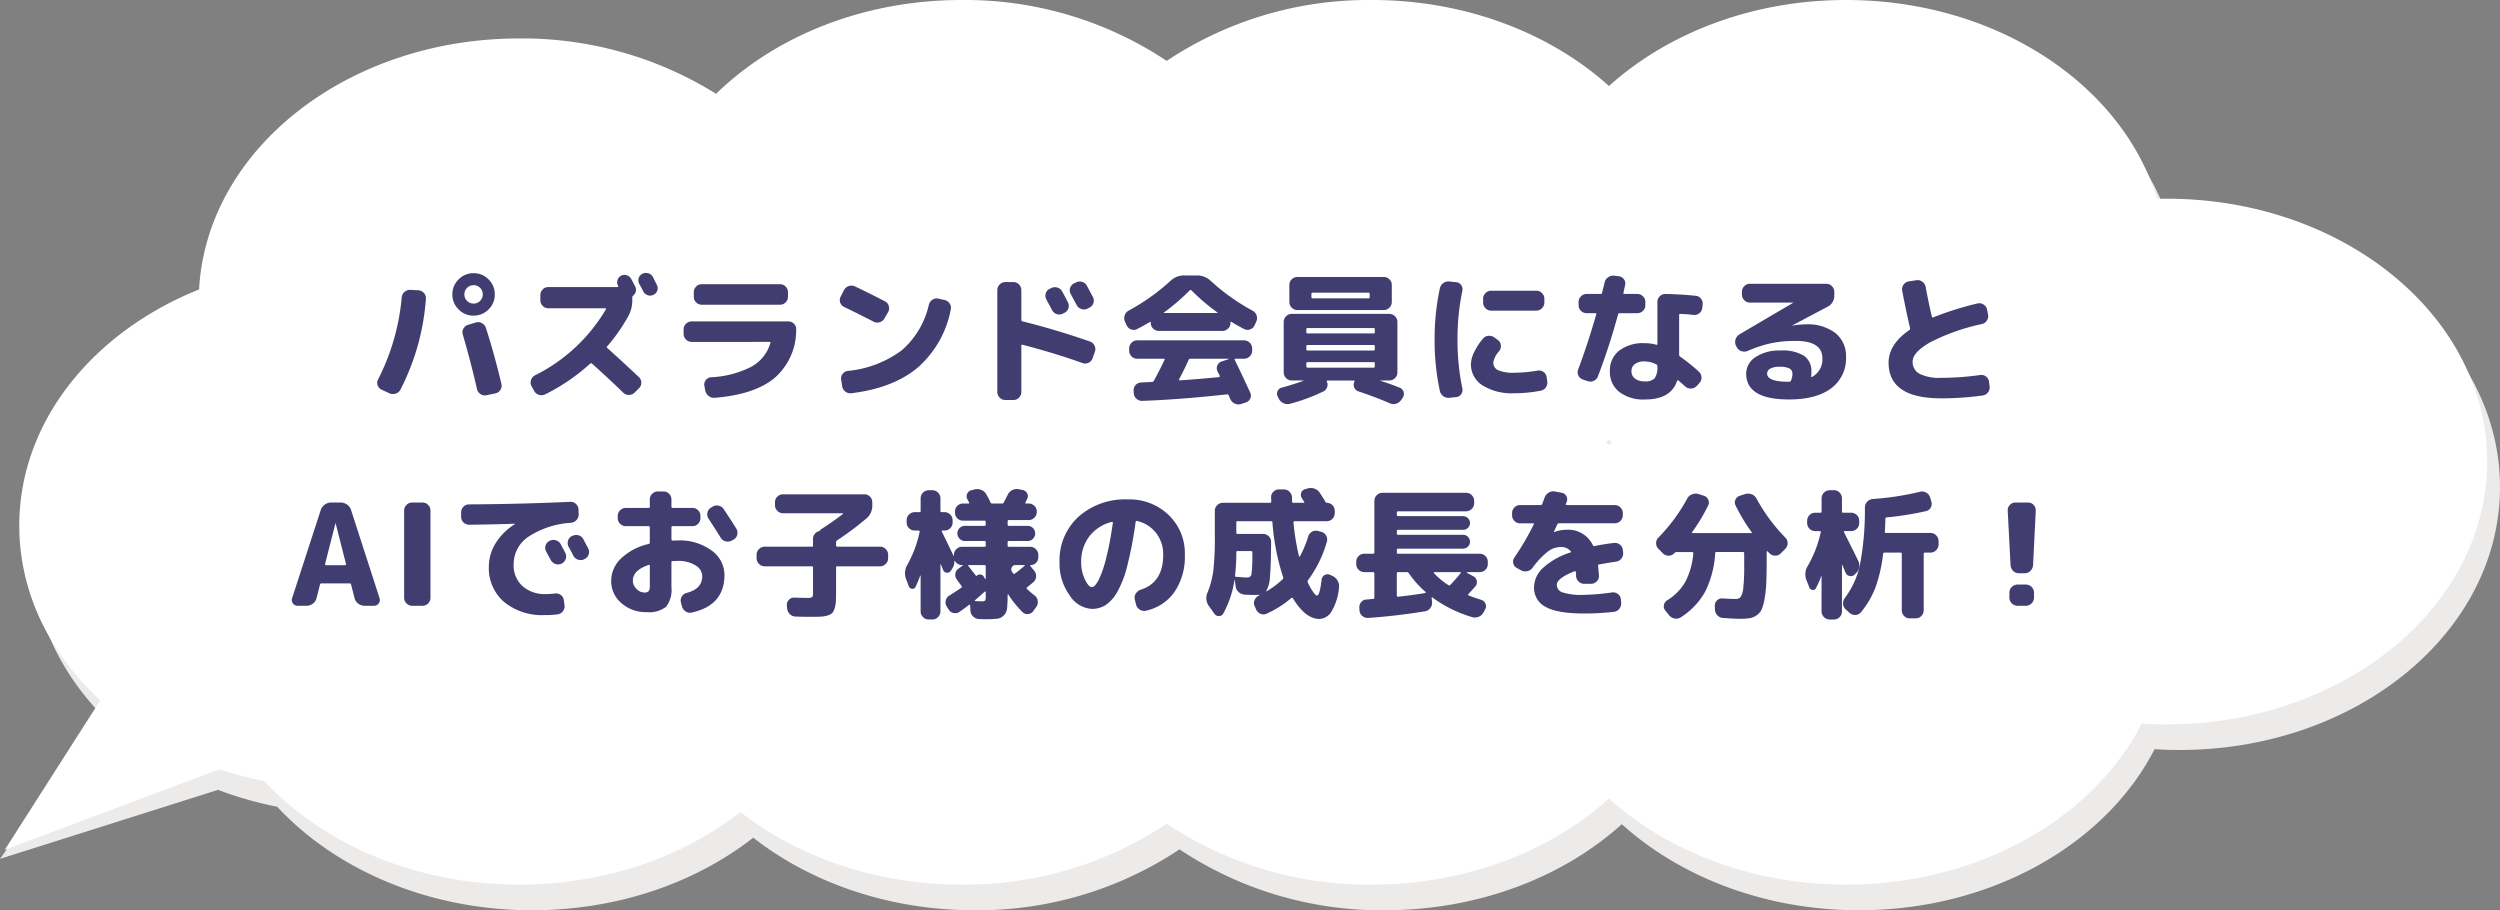
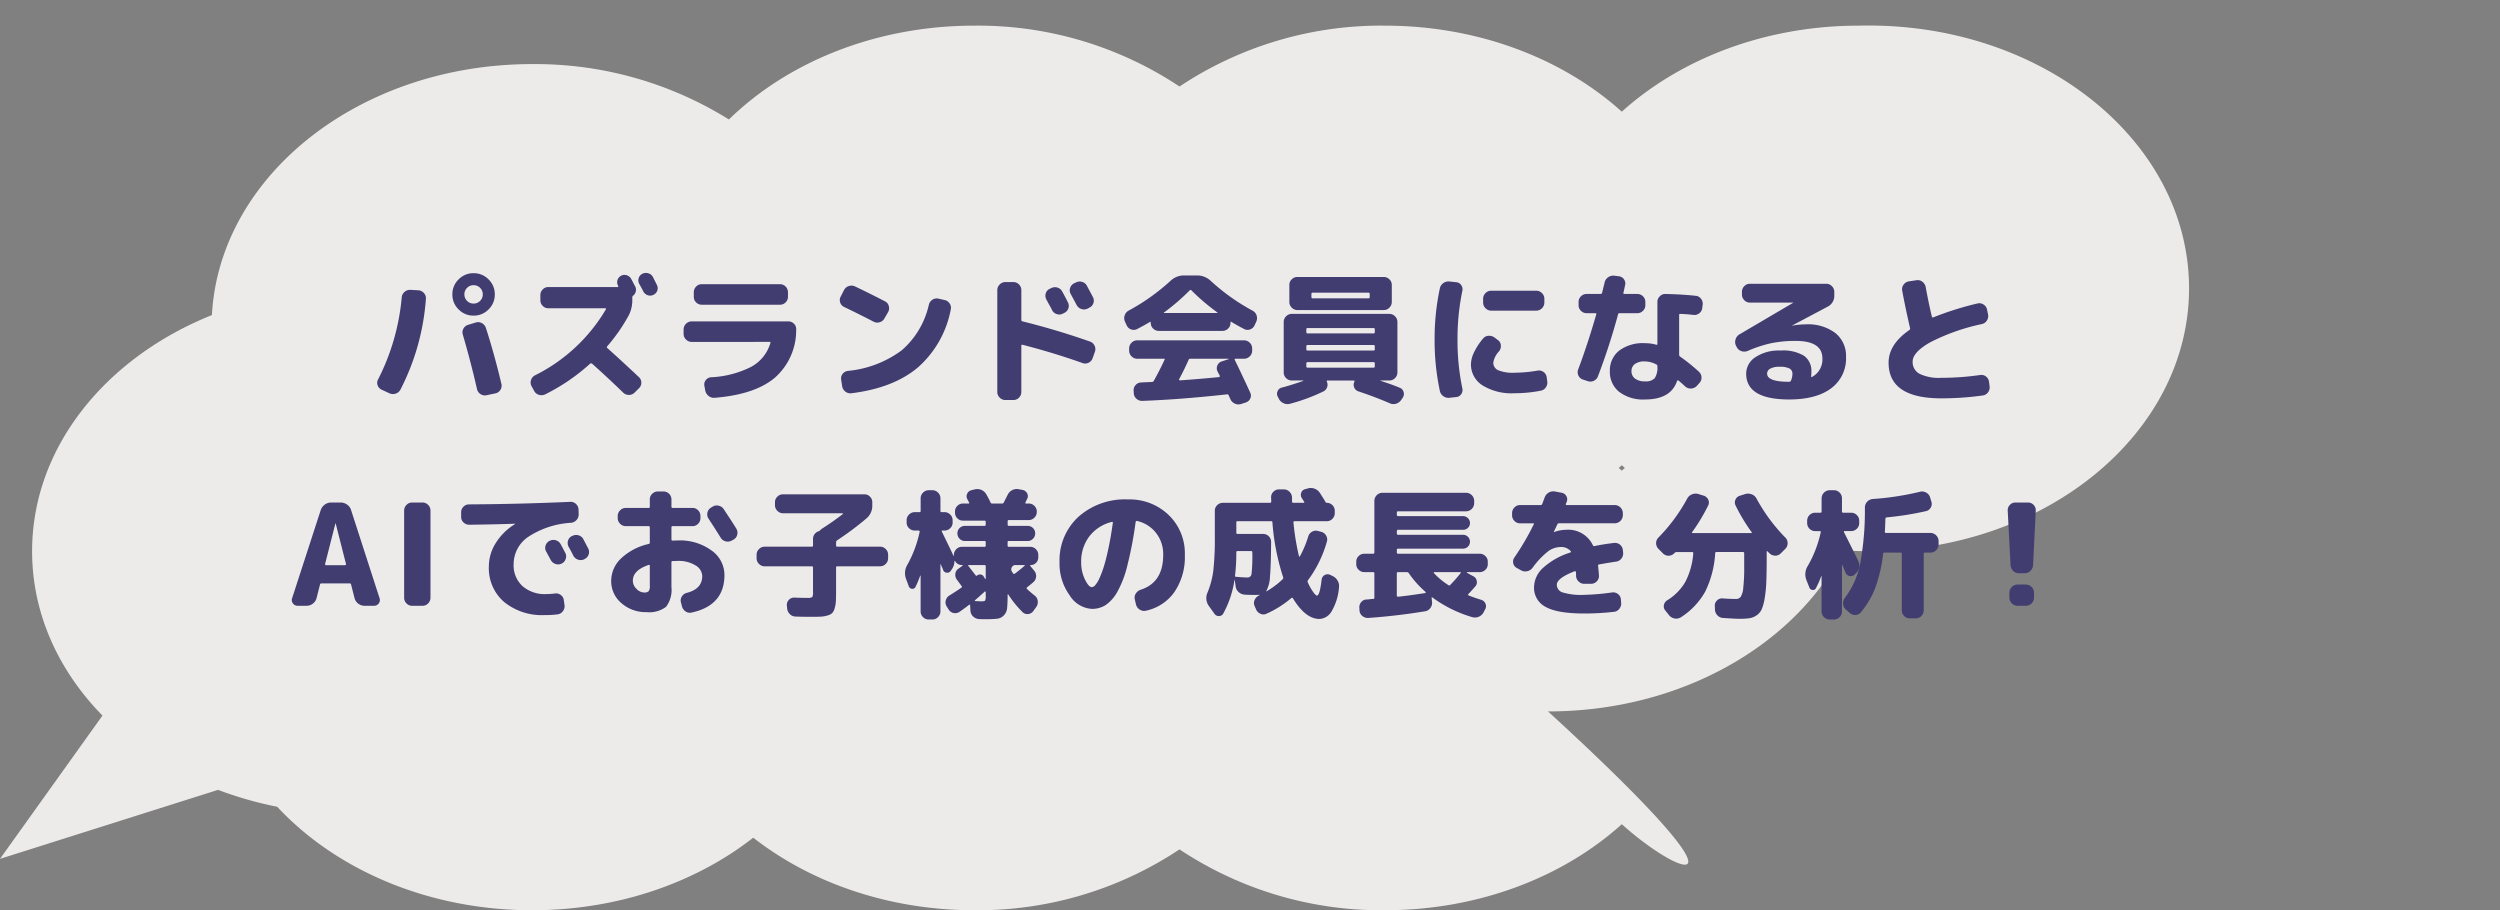
<svg xmlns="http://www.w3.org/2000/svg" width="406.556" height="148.026" viewBox="0 0 406.556 148.026">
  <rect x="0" y="0" width="406.556" height="148.026" fill="#808080" stroke="none" />
  <g id="グループ_1697" data-name="グループ 1697" transform="translate(-628.53 -2261.621)">
    <g id="グループ_1120" data-name="グループ 1120" transform="translate(628.53 2261.621)">
-       <path id="合体_21" data-name="合体 21" d="M263.742,129.863c-9.535,8.6-23.284,13.993-38.571,13.993a59.186,59.186,0,0,1-33.356-9.9,59.191,59.191,0,0,1-33.357,9.9c-13.945,0-26.61-4.491-35.964-11.8-9.353,7.313-22.02,11.8-35.965,11.8-16.9,0-31.929-6.6-41.453-16.831a59.723,59.723,0,0,1-9.616-2.747L0,135.5l16.662-23.3C9.5,104.882,5.221,95.592,5.221,85.48c0-16.873,11.926-31.464,29.242-38.413C35.692,24.356,58.534,6.253,86.529,6.253a59.547,59.547,0,0,1,32.009,9.006C128.1,5.929,142.433,0,158.459,0a59.184,59.184,0,0,1,33.357,9.9A59.178,59.178,0,0,1,225.171,0c15.287,0,29.036,5.4,38.571,13.992C273.276,5.4,287.026,0,302.311,0c24.411,0,44.9,13.758,50.566,32.333q.776-.019,1.556-.018c28.783,0,52.122,19.135,52.122,42.74s-23.339,42.74-52.122,42.74q-2.045,0-4.052-.127c-7.887,15.386-26.439,26.189-48.07,26.189C287.026,143.856,273.276,138.46,263.742,129.863Zm-.5-57.936c.168.147.331.292.5.441.164-.149.328-.294.494-.441-.166-.146-.33-.292-.494-.44C263.577,71.635,263.414,71.782,263.246,71.928Z" transform="translate(0 4.17)" fill="#edeaea" />
-       <path id="合体_23" data-name="合体 23" d="M260.887,129.863c-9.535,8.6-23.284,13.993-38.571,13.993a59.186,59.186,0,0,1-33.356-9.9,59.191,59.191,0,0,1-33.357,9.9c-13.945,0-26.61-4.491-35.964-11.8-9.353,7.313-22.02,11.8-35.965,11.8-16.9,0-31.929-6.6-41.453-16.831a60.162,60.162,0,0,1-7.284-1.918L0,138.216l15.541-24.334c-8.2-7.55-13.175-17.5-13.175-28.4,0-16.873,11.926-31.464,29.242-38.413C32.837,24.356,55.678,6.253,83.674,6.253a59.547,59.547,0,0,1,32.009,9.006C125.244,5.929,139.578,0,155.6,0A59.184,59.184,0,0,1,188.96,9.9,59.178,59.178,0,0,1,222.316,0c15.287,0,29.036,5.4,38.571,13.992C270.421,5.4,284.171,0,299.456,0c24.411,0,44.9,13.758,50.566,32.333q.776-.019,1.556-.018c28.783,0,52.122,19.135,52.122,42.74s-23.339,42.74-52.122,42.74q-2.045,0-4.052-.127c-7.887,15.386-26.439,26.189-48.07,26.189C284.171,143.856,270.421,138.46,260.887,129.863Zm-.5-57.936c.168.147.331.292.5.441.164-.149.328-.294.494-.441-.166-.146-.33-.292-.494-.44C260.722,71.635,260.559,71.782,260.391,71.928Z" transform="translate(0.77 0)" fill="#fff" />
+       <path id="合体_21" data-name="合体 21" d="M263.742,129.863c-9.535,8.6-23.284,13.993-38.571,13.993a59.186,59.186,0,0,1-33.356-9.9,59.191,59.191,0,0,1-33.357,9.9c-13.945,0-26.61-4.491-35.964-11.8-9.353,7.313-22.02,11.8-35.965,11.8-16.9,0-31.929-6.6-41.453-16.831a59.723,59.723,0,0,1-9.616-2.747L0,135.5l16.662-23.3C9.5,104.882,5.221,95.592,5.221,85.48c0-16.873,11.926-31.464,29.242-38.413C35.692,24.356,58.534,6.253,86.529,6.253a59.547,59.547,0,0,1,32.009,9.006C128.1,5.929,142.433,0,158.459,0a59.184,59.184,0,0,1,33.357,9.9A59.178,59.178,0,0,1,225.171,0c15.287,0,29.036,5.4,38.571,13.992C273.276,5.4,287.026,0,302.311,0q.776-.019,1.556-.018c28.783,0,52.122,19.135,52.122,42.74s-23.339,42.74-52.122,42.74q-2.045,0-4.052-.127c-7.887,15.386-26.439,26.189-48.07,26.189C287.026,143.856,273.276,138.46,263.742,129.863Zm-.5-57.936c.168.147.331.292.5.441.164-.149.328-.294.494-.441-.166-.146-.33-.292-.494-.44C263.577,71.635,263.414,71.782,263.246,71.928Z" transform="translate(0 4.17)" fill="#edeaea" />
    </g>
    <path id="パス_2062" data-name="パス 2062" d="M-116.265-11.063a1.242,1.242,0,0,1,.989.092,1.35,1.35,0,0,1,.667.782q1.357,4.186,2.53,9.131a1.208,1.208,0,0,1-.173.954,1.247,1.247,0,0,1-.816.563l-1.426.3a1.258,1.258,0,0,1-.989-.184,1.277,1.277,0,0,1-.575-.828q-1.012-4.439-2.3-8.832a1.212,1.212,0,0,1,.092-.977,1.271,1.271,0,0,1,.782-.632ZM-131.56-.138a1.222,1.222,0,0,1-.656-.725,1.128,1.128,0,0,1,.081-.955,36.41,36.41,0,0,0,3.841-13.34,1.277,1.277,0,0,1,.46-.885,1.312,1.312,0,0,1,.943-.333l1.311.069a1.312,1.312,0,0,1,.885.437,1.236,1.236,0,0,1,.334.92A38.189,38.189,0,0,1-128.5-.161a1.306,1.306,0,0,1-.782.656,1.383,1.383,0,0,1-1.035-.058Zm16.008-16.56a1.441,1.441,0,0,0-1.058-.437,1.441,1.441,0,0,0-1.058.437,1.441,1.441,0,0,0-.437,1.058,1.441,1.441,0,0,0,.437,1.058,1.441,1.441,0,0,0,1.058.437,1.441,1.441,0,0,0,1.058-.437,1.441,1.441,0,0,0,.437-1.058A1.441,1.441,0,0,0-115.552-16.7Zm1.38,3.5a3.323,3.323,0,0,1-2.438,1.012,3.323,3.323,0,0,1-2.438-1.012,3.323,3.323,0,0,1-1.012-2.438,3.323,3.323,0,0,1,1.012-2.438,3.323,3.323,0,0,1,2.438-1.012,3.323,3.323,0,0,1,2.438,1.012,3.323,3.323,0,0,1,1.012,2.438A3.323,3.323,0,0,1-114.172-13.2ZM-106.766.046l-.414-.759a1.206,1.206,0,0,1-.092-.978,1.278,1.278,0,0,1,.621-.77A27.713,27.713,0,0,0-95.082-13.225a.1.1,0,0,0-.011-.1.113.113,0,0,0-.1-.057h-9.269a1.222,1.222,0,0,1-.909-.391,1.278,1.278,0,0,1-.38-.92v-.828a1.278,1.278,0,0,1,.38-.92,1.222,1.222,0,0,1,.909-.391H-93.2a.113.113,0,0,0,.1-.057A.077.077,0,0,0-93.1-17v-.023l-.023-.046a1.139,1.139,0,0,1-.08-.908,1.16,1.16,0,0,1,.587-.7,1.165,1.165,0,0,1,.931-.069,1.279,1.279,0,0,1,.725.621q.115.207.322.61t.322.609a1.171,1.171,0,0,1,.081.805,1.189,1.189,0,0,1-.426.667.348.348,0,0,0-.138.276v.46a5.336,5.336,0,0,1-.575,2.461,28.485,28.485,0,0,1-3.5,5.037.173.173,0,0,0,0,.276q2.139,1.909,5.152,4.738a1.2,1.2,0,0,1,.391.908,1.2,1.2,0,0,1-.391.908l-.69.69a1.272,1.272,0,0,1-.932.391,1.312,1.312,0,0,1-.932-.368q-2.438-2.369-5.06-4.715a.254.254,0,0,0-.322,0A31.98,31.98,0,0,1-104.972.621,1.4,1.4,0,0,1-106,.69,1.262,1.262,0,0,1-106.766.046Zm19.32-18.515.334.667.311.621a1.14,1.14,0,0,1,.069.92,1.192,1.192,0,0,1-.621.69,1.165,1.165,0,0,1-.932.069,1.279,1.279,0,0,1-.724-.621q-.207-.414-.667-1.242a1.2,1.2,0,0,1-.081-.931,1.148,1.148,0,0,1,.61-.7,1.241,1.241,0,0,1,.966-.069A1.206,1.206,0,0,1-87.446-18.469Zm6.3,10.557a1.259,1.259,0,0,1-.92-.391,1.259,1.259,0,0,1-.391-.92v-.713a1.259,1.259,0,0,1,.391-.92,1.259,1.259,0,0,1,.92-.391h15.709a1.266,1.266,0,0,1,.932.379,1.191,1.191,0,0,1,.356.932A10.284,10.284,0,0,1-67.6-2.1q-3.243,2.749-9.8,3.278a1.361,1.361,0,0,1-.989-.3,1.5,1.5,0,0,1-.552-.9l-.138-.759a1.114,1.114,0,0,1,.23-.92,1.161,1.161,0,0,1,.851-.46,16.083,16.083,0,0,0,6.52-1.691,6.453,6.453,0,0,0,3.14-3.9q.046-.161-.138-.161Zm1.633-9.384h12.742a1.222,1.222,0,0,1,.909.391,1.278,1.278,0,0,1,.379.92v.736a1.24,1.24,0,0,1-.379.908,1.24,1.24,0,0,1-.909.38H-79.511a1.24,1.24,0,0,1-.909-.38,1.24,1.24,0,0,1-.379-.908v-.736a1.278,1.278,0,0,1,.379-.92A1.222,1.222,0,0,1-79.511-17.3Zm23.161,3.7a1.181,1.181,0,0,1-.644-.736A1.182,1.182,0,0,1-56.9-15.3l.529-1.035a1.305,1.305,0,0,1,.771-.656,1.356,1.356,0,0,1,1.023.058q2.369,1.127,4.853,2.415a1.146,1.146,0,0,1,.632.759,1.264,1.264,0,0,1-.1.989l-.6,1.035a1.278,1.278,0,0,1-.771.621,1.267,1.267,0,0,1-1-.092Q-53.958-12.443-56.35-13.593Zm16.33-1.127a1.289,1.289,0,0,1,.828.563,1.226,1.226,0,0,1,.184.977,16.653,16.653,0,0,1-5.325,9.407Q-48.3-.414-55.154.437a1.3,1.3,0,0,1-.989-.264,1.354,1.354,0,0,1-.529-.885l-.161-1.058A1.145,1.145,0,0,1-56.6-2.7a1.226,1.226,0,0,1,.851-.494A17.48,17.48,0,0,0-47-6.532a13.754,13.754,0,0,0,4.428-7.429,1.335,1.335,0,0,1,.586-.816,1.252,1.252,0,0,1,.978-.173Zm17.342-1.932a1.292,1.292,0,0,1,1.012-.092,1.263,1.263,0,0,1,.782.644q.437.759.92,1.748a1.209,1.209,0,0,1,.08.989,1.221,1.221,0,0,1-.656.736l-.23.115a1.233,1.233,0,0,1-1,.081,1.305,1.305,0,0,1-.771-.656q-.138-.3-.46-.874t-.46-.851a1.24,1.24,0,0,1-.1-.977,1.144,1.144,0,0,1,.633-.747Zm5.819-.368q.644,1.2.966,1.817a1.209,1.209,0,0,1,.08.989,1.221,1.221,0,0,1-.656.736l-.3.161a1.294,1.294,0,0,1-1,.057,1.305,1.305,0,0,1-.771-.656l-.966-1.794a1.182,1.182,0,0,1-.092-.966,1.262,1.262,0,0,1,.644-.759l.3-.138a1.292,1.292,0,0,1,1.012-.092A1.263,1.263,0,0,1-16.859-17.02ZM-30.13,1.541a1.259,1.259,0,0,1-.92-.391,1.259,1.259,0,0,1-.391-.92V-16.33a1.259,1.259,0,0,1,.391-.92,1.259,1.259,0,0,1,.92-.391h1.311a1.222,1.222,0,0,1,.908.391,1.278,1.278,0,0,1,.379.92v4.83a.237.237,0,0,0,.207.253q5.4,1.334,10.925,3.266a1.256,1.256,0,0,1,.759.655A1.255,1.255,0,0,1-15.571-6.3l-.368,1.035a1.276,1.276,0,0,1-.644.736,1.241,1.241,0,0,1-.966.069q-4.715-1.679-9.8-2.99-.184-.046-.184.161V.23a1.278,1.278,0,0,1-.379.92,1.222,1.222,0,0,1-.908.391Zm37.4-6.716a.113.113,0,0,0-.1.057.1.1,0,0,0-.012.1Q8.119-3.082,9.683.322a1.1,1.1,0,0,1,.023.954,1.184,1.184,0,0,1-.713.655l-.782.253A1.4,1.4,0,0,1,7.2,2.128,1.388,1.388,0,0,1,6.463,1.4L6.187.782a.242.242,0,0,0-.3-.161q-7.5.828-13.731,1.058a1.321,1.321,0,0,1-.966-.345,1.254,1.254,0,0,1-.437-.92L-9.269.046a1.2,1.2,0,0,1,.311-.932,1.21,1.21,0,0,1,.885-.425q.3-.023.885-.046T-6.3-1.4A.318.318,0,0,0-6-1.564q1.012-1.817,1.748-3.427.092-.184-.092-.184H-8.694a1.259,1.259,0,0,1-.92-.391A1.259,1.259,0,0,1-10-6.486v-.368a1.259,1.259,0,0,1,.391-.92,1.259,1.259,0,0,1,.92-.391H8.694a1.259,1.259,0,0,1,.92.391,1.259,1.259,0,0,1,.391.92v.368a1.259,1.259,0,0,1-.391.92,1.259,1.259,0,0,1-.92.391Zm-1.1.069a.066.066,0,0,0,.023-.046q0-.023-.046-.023H-.069a.281.281,0,0,0-.253.161q-.644,1.472-1.564,3.2a.094.094,0,0,0,.023.1.142.142,0,0,0,.115.058Q1.012-1.84,4.6-2.185a.135.135,0,0,0,.115-.069.152.152,0,0,0,.023-.138,2.016,2.016,0,0,0-.184-.368,2.016,2.016,0,0,1-.184-.368,1.1,1.1,0,0,1-.023-.954,1.1,1.1,0,0,1,.713-.655ZM-10.4-10.6l-.276-.6a1.346,1.346,0,0,1-.046-1.035,1.35,1.35,0,0,1,.667-.782,33.827,33.827,0,0,0,6.785-4.83,3.173,3.173,0,0,1,2.231-.874h2.07a3.208,3.208,0,0,1,2.254.9,33.827,33.827,0,0,0,6.785,4.83,1.305,1.305,0,0,1,.655.771,1.356,1.356,0,0,1-.058,1.023l-.276.6a1.222,1.222,0,0,1-.725.655,1.183,1.183,0,0,1-.954-.057q-1.2-.621-2.093-1.173-.138-.092-.138.115v.069a1.222,1.222,0,0,1-.391.908,1.278,1.278,0,0,1-.92.38H-5.175a1.278,1.278,0,0,1-.92-.38,1.222,1.222,0,0,1-.391-.908v-.069a.113.113,0,0,0-.057-.1.077.077,0,0,0-.1.011q-.782.483-2.07,1.15a1.183,1.183,0,0,1-.955.057A1.222,1.222,0,0,1-10.4-10.6ZM-4.324-12.7q-.092.092.046.092H4.278q.161,0,.069-.092A34.488,34.488,0,0,1,.138-16.284a.183.183,0,0,0-.276-.023A34.716,34.716,0,0,1-4.324-12.7ZM14.329,1.311,14.168.989a.975.975,0,0,1-.023-.9.968.968,0,0,1,.69-.575q1.426-.368,3.473-1.081.023-.046,0-.069H16.445a1.259,1.259,0,0,1-.92-.391,1.259,1.259,0,0,1-.391-.92v-8.211a1.259,1.259,0,0,1,.391-.92,1.259,1.259,0,0,1,.92-.391h15.87a1.259,1.259,0,0,1,.92.391,1.259,1.259,0,0,1,.391.92v8.211a1.259,1.259,0,0,1-.391.92,1.259,1.259,0,0,1-.92.391H30.889a.066.066,0,0,0-.023.046Q32.8-.966,33.994-.46a1,1,0,0,1,.632.678,1.083,1.083,0,0,1-.126.931l-.253.368a1.575,1.575,0,0,1-.828.621,1.432,1.432,0,0,1-1.035-.069Q30.107,1.081,27.3.138a1.07,1.07,0,0,1-.7-.644,1.1,1.1,0,0,1,.035-.943.091.091,0,0,0,.011-.115.111.111,0,0,0-.1-.069H22.264q-.184,0-.115.184a1.14,1.14,0,0,1,.046.9,1.205,1.205,0,0,1-.6.69,30.219,30.219,0,0,1-5.4,2,1.508,1.508,0,0,1-1.081-.08A1.58,1.58,0,0,1,14.329,1.311Zm4.485-11.27v.46a.183.183,0,0,0,.207.207H29.739a.183.183,0,0,0,.207-.207v-.46a.183.183,0,0,0-.207-.207H19.021A.183.183,0,0,0,18.814-9.959Zm0,2.76v.483a.183.183,0,0,0,.207.207H29.739a.183.183,0,0,0,.207-.207V-7.2a.183.183,0,0,0-.207-.207H19.021A.183.183,0,0,0,18.814-7.2Zm0,2.783v.483a.183.183,0,0,0,.207.207H29.739a.183.183,0,0,0,.207-.207v-.483a.183.183,0,0,0-.207-.207H19.021A.183.183,0,0,0,18.814-4.416ZM31.4-18.469a1.278,1.278,0,0,1,.92.379,1.222,1.222,0,0,1,.391.909V-14.4a1.259,1.259,0,0,1-.391.92,1.259,1.259,0,0,1-.92.391H17.365a1.259,1.259,0,0,1-.92-.391,1.259,1.259,0,0,1-.391-.92v-2.783a1.222,1.222,0,0,1,.391-.909,1.278,1.278,0,0,1,.92-.379ZM29.118-15.18v-.529a.183.183,0,0,0-.207-.207H19.849a.183.183,0,0,0-.207.207v.529q0,.184.207.184h9.062Q29.118-15,29.118-15.18Zm27.094-1.058a1.259,1.259,0,0,1,.92.391,1.259,1.259,0,0,1,.391.92v.621a1.259,1.259,0,0,1-.391.92,1.259,1.259,0,0,1-.92.391H48.875a1.259,1.259,0,0,1-.92-.391,1.259,1.259,0,0,1-.391-.92v-.621a1.259,1.259,0,0,1,.391-.92,1.259,1.259,0,0,1,.92-.391ZM42.113,1.173A1.4,1.4,0,0,1,41.1.92a1.372,1.372,0,0,1-.575-.874,39.088,39.088,0,0,1-.851-8.326,39.088,39.088,0,0,1,.851-8.326,1.372,1.372,0,0,1,.575-.874,1.4,1.4,0,0,1,1.012-.253l1.081.115a1.061,1.061,0,0,1,.805.471,1.162,1.162,0,0,1,.184.955A38.035,38.035,0,0,0,43.4-8.28a38.035,38.035,0,0,0,.782,7.912A1.162,1.162,0,0,1,44,.586a1.061,1.061,0,0,1-.805.471ZM52.624.437A9,9,0,0,1,47.449-.851a4.017,4.017,0,0,1-1.863-3.473,4.67,4.67,0,0,1,.529-1.944,10.055,10.055,0,0,1,1.449-2.2,1.192,1.192,0,0,1,.909-.437,1.468,1.468,0,0,1,1,.322L50-8.188a1.124,1.124,0,0,1,.448.851,1.344,1.344,0,0,1-.287.943,3.539,3.539,0,0,0-.943,1.84A1.321,1.321,0,0,0,50.025-3.3a6.18,6.18,0,0,0,2.6.4A22.531,22.531,0,0,0,56.4-3.243a1.265,1.265,0,0,1,.966.207,1.216,1.216,0,0,1,.529.828l.092.667a1.35,1.35,0,0,1-.218,1.012,1.234,1.234,0,0,1-.84.552A22.114,22.114,0,0,1,52.624.437ZM73.876-1.495A2.028,2.028,0,0,0,75.463-2,3.125,3.125,0,0,0,75.9-3.956a.285.285,0,0,0-.184-.3,4.12,4.12,0,0,0-1.84-.483,2.645,2.645,0,0,0-1.633.425,1.387,1.387,0,0,0-.552,1.162,1.452,1.452,0,0,0,.575,1.207A2.562,2.562,0,0,0,73.876-1.495Zm5.75-10.971a.163.163,0,0,0-.184.184v6.463a.352.352,0,0,0,.161.3,29.475,29.475,0,0,1,3.059,2.461,1.277,1.277,0,0,1,.414.908,1.231,1.231,0,0,1-.345.932l-.414.46a1.332,1.332,0,0,1-.92.426,1.28,1.28,0,0,1-.966-.333q-.575-.529-1.1-.966a.12.12,0,0,0-.126-.023.141.141,0,0,0-.1.092q-1.012,3.013-5.221,3.013a6.418,6.418,0,0,1-4.2-1.242,4.124,4.124,0,0,1-1.507-3.358,4.093,4.093,0,0,1,1.484-3.324,6.442,6.442,0,0,1,4.22-1.231,6.585,6.585,0,0,1,1.84.253q.184.046.184-.138v-6.831a1.242,1.242,0,0,1,.4-.92,1.216,1.216,0,0,1,.932-.368q2.829.069,4.9.3a1.173,1.173,0,0,1,.863.483,1.267,1.267,0,0,1,.265.966l-.069.552a1.226,1.226,0,0,1-.494.851,1.256,1.256,0,0,1-.954.253Q80.822-12.42,79.626-12.466ZM63.779-1.794a1.226,1.226,0,0,1-.724-.656,1.236,1.236,0,0,1-.035-.977q1.564-4.163,2.944-8.97.046-.184-.138-.184H64.4a1.278,1.278,0,0,1-.92-.38,1.222,1.222,0,0,1-.391-.908v-.552a1.222,1.222,0,0,1,.391-.908,1.278,1.278,0,0,1,.92-.38h2.277a.217.217,0,0,0,.23-.184q.276-1.1.414-1.679a1.363,1.363,0,0,1,.575-.851,1.4,1.4,0,0,1,1.012-.253l.736.092a1.15,1.15,0,0,1,.828.495,1.122,1.122,0,0,1,.184.932q-.046.207-.138.632t-.138.633q-.046.184.161.184h2.093a1.278,1.278,0,0,1,.92.38,1.222,1.222,0,0,1,.391.908v.552a1.222,1.222,0,0,1-.391.908,1.278,1.278,0,0,1-.92.38h-2.9a.225.225,0,0,0-.23.207A104.784,104.784,0,0,1,66.24-2.323a1.258,1.258,0,0,1-.678.736,1.316,1.316,0,0,1-1.023.046Zm33.856.161a3,3,0,0,0,.23-1.058.978.978,0,0,0-.449-.885,3.425,3.425,0,0,0-1.69-.287,2.833,2.833,0,0,0-1.483.31.917.917,0,0,0-.495.793q0,1.334,3.565,1.334h.023l.046-.023A.253.253,0,0,0,97.635-1.633ZM88.8-7.084l-.115-.207a1.384,1.384,0,0,1-.069-1.023,1.371,1.371,0,0,1,.621-.817L98-14.283l.023-.023H90.942a1.222,1.222,0,0,1-.908-.391,1.278,1.278,0,0,1-.38-.92v-.437a1.278,1.278,0,0,1,.38-.92,1.222,1.222,0,0,1,.908-.391h12.42a1.259,1.259,0,0,1,.92.391,1.259,1.259,0,0,1,.391.92v.529a1.981,1.981,0,0,1-1.127,1.909L97.819-10.58v.023h.023a12.35,12.35,0,0,1,2.185-.207,7.366,7.366,0,0,1,4.841,1.426,4.764,4.764,0,0,1,1.713,3.864,6.02,6.02,0,0,1-2.415,5.106q-2.415,1.817-6.854,1.817-6.969,0-6.969-4.209a3.2,3.2,0,0,1,1.507-2.668,6.875,6.875,0,0,1,4.083-1.081,6.617,6.617,0,0,1,3.829.862,2.993,2.993,0,0,1,1.185,2.588,4.6,4.6,0,0,1-.046.759.1.1,0,0,0,.046.08.082.082,0,0,0,.092.012,3.225,3.225,0,0,0,1.7-3.013q0-2.852-4.347-2.852a19.506,19.506,0,0,0-3.956.368A20.514,20.514,0,0,0,90.574-6.44a1.389,1.389,0,0,1-1.023.023A1.262,1.262,0,0,1,88.8-7.084Zm33.258,8.349q-8.556,0-8.556-5.8,0-2.967,3.381-5.313A.289.289,0,0,0,117-10.12q-.736-3.174-1.288-6.141a1.216,1.216,0,0,1,.23-.966,1.3,1.3,0,0,1,.851-.529l1.219-.184a1.216,1.216,0,0,1,.966.23,1.392,1.392,0,0,1,.552.851q.552,2.967,1.012,4.83.046.207.253.115a51.083,51.083,0,0,1,7.176-2.254,1.241,1.241,0,0,1,.966.172,1.237,1.237,0,0,1,.575.817l.161.782a1.291,1.291,0,0,1-.184,1,1.267,1.267,0,0,1-.828.586,33.552,33.552,0,0,0-8.418,2.979q-2.829,1.622-2.829,3.116a2.156,2.156,0,0,0,1.116,1.99,7.238,7.238,0,0,0,3.531.655,44.524,44.524,0,0,0,6.348-.46,1.221,1.221,0,0,1,.943.253,1.241,1.241,0,0,1,.483.851l.092.736a1.3,1.3,0,0,1-.264.989,1.269,1.269,0,0,1-.885.506A47.786,47.786,0,0,1,122.061,1.265ZM-139.081,21.614l-1.679,6.6a.116.116,0,0,0,.035.126.176.176,0,0,0,.126.058h3.082a.176.176,0,0,0,.126-.058.116.116,0,0,0,.035-.126l-1.679-6.6a.02.02,0,0,0-.023-.023A.02.02,0,0,0-139.081,21.614ZM-145.222,35a.909.909,0,0,1-.77-.391.872.872,0,0,1-.126-.851l4.646-14.306a1.786,1.786,0,0,1,.656-.9,1.731,1.731,0,0,1,1.046-.345h1.518a1.816,1.816,0,0,1,1.081.345,1.642,1.642,0,0,1,.644.9l4.623,14.306a.872.872,0,0,1-.126.851A.909.909,0,0,1-132.8,35h-1.541a1.647,1.647,0,0,1-1.035-.356,1.618,1.618,0,0,1-.6-.909l-.552-2.185a.2.2,0,0,0-.23-.184h-4.6a.217.217,0,0,0-.23.184l-.552,2.185a1.618,1.618,0,0,1-.6.909,1.647,1.647,0,0,1-1.035.356Zm18.607,0a1.222,1.222,0,0,1-.908-.391,1.278,1.278,0,0,1-.38-.92V19.521a1.278,1.278,0,0,1,.38-.92,1.222,1.222,0,0,1,.908-.391h1.7A1.222,1.222,0,0,1-124,18.6a1.278,1.278,0,0,1,.38.92V33.689a1.278,1.278,0,0,1-.38.92,1.222,1.222,0,0,1-.909.391Zm22.379-10.557a1.292,1.292,0,0,1,1.012-.092,1.263,1.263,0,0,1,.782.644q.253.46.759,1.426a1.234,1.234,0,0,1,.046.989,1.263,1.263,0,0,1-.667.736,1.292,1.292,0,0,1-1.012.046,1.353,1.353,0,0,1-.759-.667q-.115-.207-.736-1.357a1.182,1.182,0,0,1-.092-.966,1.262,1.262,0,0,1,.644-.759Zm5.474-.276q.759,1.449.782,1.5a1.209,1.209,0,0,1,.081.989,1.221,1.221,0,0,1-.656.736l-.069.046a1.294,1.294,0,0,1-1,.057,1.305,1.305,0,0,1-.77-.656q-.115-.23-.368-.713t-.391-.713a1.264,1.264,0,0,1-.1-.989,1.146,1.146,0,0,1,.632-.759l.069-.023a1.328,1.328,0,0,1,1.012-.1A1.223,1.223,0,0,1-98.762,24.167ZM-117.3,21.821a1.327,1.327,0,0,1-.943-.368,1.211,1.211,0,0,1-.391-.92V19.8a1.24,1.24,0,0,1,.38-.909,1.24,1.24,0,0,1,.909-.38q8.28-.046,16.468-.414a1.216,1.216,0,0,1,.92.345,1.265,1.265,0,0,1,.414.9l.023.736a1.305,1.305,0,0,1-.333.955,1.4,1.4,0,0,1-.909.472,14.181,14.181,0,0,0-7,2.312,5.381,5.381,0,0,0-2.334,4.427,4.549,4.549,0,0,0,1.438,3.554,5.46,5.46,0,0,0,3.806,1.3A11.5,11.5,0,0,0-103.385,33a1.282,1.282,0,0,1,.954.242,1.188,1.188,0,0,1,.495.84l.115.8a1.34,1.34,0,0,1-.265,1,1.256,1.256,0,0,1-.885.517,15.464,15.464,0,0,1-2.07.115,9.756,9.756,0,0,1-6.613-2.139,7.243,7.243,0,0,1-2.472-5.773,7.149,7.149,0,0,1,1.116-3.795,9.582,9.582,0,0,1,3.117-3.082q.023,0,.023-.046a.02.02,0,0,0-.023-.023Q-113.252,21.775-117.3,21.821Zm29.164,6.532q-2.576.874-2.576,2.576a1.84,1.84,0,0,0,.587,1.311,1.744,1.744,0,0,0,1.254.6.981.981,0,0,0,.736-.207,1.465,1.465,0,0,0,.184-.9V28.491Q-87.952,28.307-88.136,28.353Zm-.345,7.682a5.978,5.978,0,0,1-4.082-1.46,4.647,4.647,0,0,1-1.668-3.646,5.027,5.027,0,0,1,1.587-3.611,9.556,9.556,0,0,1,4.508-2.369.231.231,0,0,0,.184-.253V22.235q0-.184-.207-.184h-3.7a1.259,1.259,0,0,1-.92-.391,1.259,1.259,0,0,1-.391-.92V20.4a1.259,1.259,0,0,1,.391-.92,1.259,1.259,0,0,1,.92-.391h3.7q.207,0,.207-.184V17.7a1.222,1.222,0,0,1,.391-.909,1.278,1.278,0,0,1,.92-.38h.92a1.24,1.24,0,0,1,.909.38,1.24,1.24,0,0,1,.379.909v1.2q0,.184.207.184h3.22a1.222,1.222,0,0,1,.909.391,1.278,1.278,0,0,1,.38.92v.345a1.278,1.278,0,0,1-.38.92,1.222,1.222,0,0,1-.909.391h-3.22q-.207,0-.207.184v1.978q0,.184.207.184.138,0,.414-.011t.414-.011a8.7,8.7,0,0,1,5.485,1.633,4.886,4.886,0,0,1,2.1,3.979q0,4.968-5.359,6.118a1.2,1.2,0,0,1-.978-.2,1.435,1.435,0,0,1-.587-.862l-.161-.621a1.2,1.2,0,0,1,.161-.943,1.3,1.3,0,0,1,.782-.575q2.53-.644,2.53-2.737a2.073,2.073,0,0,0-1.1-1.736,5.156,5.156,0,0,0-2.875-.725q-.161,0-.437.012t-.414.011q-.184,0-.184.207v4.025a4.5,4.5,0,0,1-.874,3.208A4.507,4.507,0,0,1-88.481,36.035Zm12.535-16.767q1.472,2.208,2.07,3.2a1.241,1.241,0,0,1,.138.989,1.2,1.2,0,0,1-.6.782l-.3.161a1.341,1.341,0,0,1-1,.115,1.277,1.277,0,0,1-.793-.6q-.9-1.449-1.955-3.059a1.228,1.228,0,0,1-.2-.966,1.258,1.258,0,0,1,.541-.828l.276-.161a1.214,1.214,0,0,1,.978-.184A1.306,1.306,0,0,1-75.946,19.268Zm6.67,9.315a1.259,1.259,0,0,1-.92-.391,1.259,1.259,0,0,1-.391-.92V26.7a1.259,1.259,0,0,1,.391-.92,1.259,1.259,0,0,1,.92-.391h7.682a.163.163,0,0,0,.184-.184V24.121a1.252,1.252,0,0,1,.264-.782,1.261,1.261,0,0,1,.656-.46.552.552,0,0,0,.276-.207,2.641,2.641,0,0,1,.253-.207q1.679-1.058,3.381-2.369A.1.1,0,0,0-56.545,20a.054.054,0,0,0-.057-.046h-9.683a1.259,1.259,0,0,1-.92-.391,1.259,1.259,0,0,1-.391-.92v-.483a1.222,1.222,0,0,1,.391-.908,1.278,1.278,0,0,1,.92-.38h13.225a1.24,1.24,0,0,1,.909.38,1.24,1.24,0,0,1,.379.908v.483a2.668,2.668,0,0,1-.989,2.185,48.922,48.922,0,0,1-4.715,3.519.4.4,0,0,0-.184.322V25.2q0,.184.207.184h6.946a1.259,1.259,0,0,1,.92.391,1.259,1.259,0,0,1,.391.92v.575a1.259,1.259,0,0,1-.391.92,1.259,1.259,0,0,1-.92.391h-6.946q-.207,0-.207.184v3.864q0,1.058-.035,1.656a4.81,4.81,0,0,1-.2,1.127,1.929,1.929,0,0,1-.38.759,1.713,1.713,0,0,1-.724.391,4.4,4.4,0,0,1-1.069.2q-.564.034-1.576.035-1.449,0-2.622-.046a1.329,1.329,0,0,1-.931-.414,1.492,1.492,0,0,1-.425-.943l-.046-.483a1.152,1.152,0,0,1,.345-.886,1.129,1.129,0,0,1,.9-.356q1.012.046,2.093.046a1.412,1.412,0,0,0,.793-.127,1.477,1.477,0,0,0,.126-.816v-4a.163.163,0,0,0-.184-.184Zm23.437,3.243-.437-1.173a2.671,2.671,0,0,1,.207-2.323,18.921,18.921,0,0,0,2-5.359.139.139,0,0,0-.035-.138.164.164,0,0,0-.126-.069h-.644a1.278,1.278,0,0,1-.92-.38,1.222,1.222,0,0,1-.391-.908v-.391a1.259,1.259,0,0,1,.391-.92,1.259,1.259,0,0,1,.92-.391h.782a.163.163,0,0,0,.184-.184V17.52a1.259,1.259,0,0,1,.391-.92,1.259,1.259,0,0,1,.92-.391h.6a1.259,1.259,0,0,1,.92.391,1.259,1.259,0,0,1,.391.92v2.07q0,.184.207.184h.46a1.259,1.259,0,0,1,.92.391,1.259,1.259,0,0,1,.391.92v.391a1.222,1.222,0,0,1-.391.908,1.278,1.278,0,0,1-.92.38h-.322q-.207,0-.115.184,1.242,2.53,1.863,3.864v.023a.066.066,0,0,1,.023.046q.046.023.069,0V26.72a1.259,1.259,0,0,1,.391-.92,1.259,1.259,0,0,1,.92-.391h3.68a.163.163,0,0,0,.184-.184V24.65a.163.163,0,0,0-.184-.184h-3.2a1.157,1.157,0,0,1-.863-.368,1.213,1.213,0,0,1-.356-.874,1.175,1.175,0,0,1,.356-.862,1.175,1.175,0,0,1,.863-.356h3.2q.184,0,.184-.207v-.437q0-.207-.184-.207H-37.03a1.24,1.24,0,0,1-.908-.379,1.24,1.24,0,0,1-.38-.908v-.207a1.24,1.24,0,0,1,.38-.909,1.24,1.24,0,0,1,.908-.379h.9q.184,0,.092-.184-.046-.092-.138-.264t-.138-.265a.952.952,0,0,1-.023-.885.964.964,0,0,1,.667-.563l.552-.138a1.7,1.7,0,0,1,1.1.092,1.636,1.636,0,0,1,.805.736q.391.69.667,1.288a.268.268,0,0,0,.276.184h1.587a.285.285,0,0,0,.3-.184q.069-.138.288-.564t.333-.655A1.635,1.635,0,0,1-29,16.186a1.581,1.581,0,0,1,1.058-.138l.621.115a1.047,1.047,0,0,1,.736.563.91.91,0,0,1,0,.885q-.046.092-.138.288t-.138.288q-.092.184.092.184h.437a1.278,1.278,0,0,1,.92.379,1.222,1.222,0,0,1,.391.909v.092a1.259,1.259,0,0,1-.391.92,1.259,1.259,0,0,1-.92.391h-3.22a.183.183,0,0,0-.207.207V21.8a.183.183,0,0,0,.207.207H-26.5a1.175,1.175,0,0,1,.862.356,1.175,1.175,0,0,1,.357.862,1.213,1.213,0,0,1-.357.874,1.157,1.157,0,0,1-.862.368h-3.059q-.207,0-.207.184v.575q0,.184.207.184h3.473a1.259,1.259,0,0,1,.92.391,1.259,1.259,0,0,1,.391.92v.414a1.213,1.213,0,0,1-.357.874,1.183,1.183,0,0,1-.885.368.1.1,0,0,0-.08.046.064.064,0,0,0,.011.092l.644.782a1.309,1.309,0,0,1,.31.955,1.284,1.284,0,0,1-.449.909q-.345.3-1.035.851a.168.168,0,0,0,0,.253q.529.506,1.265,1.081a1.249,1.249,0,0,1,.483.862,1.368,1.368,0,0,1-.23.977l-.483.667a1.167,1.167,0,0,1-.839.494,1.094,1.094,0,0,1-.909-.311,16.608,16.608,0,0,1-2.346-2.9q-.046-.023-.092.046a21.725,21.725,0,0,1-.08,2.208,1.937,1.937,0,0,1-.529,1.173,1.776,1.776,0,0,1-1.07.541,17.446,17.446,0,0,1-2,.081q-.529,0-.966-.023a1.536,1.536,0,0,1-.978-.437,1.374,1.374,0,0,1-.425-.966l-.046-.828q0-.184-.184-.069-.713.552-1.541,1.127a1.237,1.237,0,0,1-.978.184,1.193,1.193,0,0,1-.793-.575l-.322-.506a1.218,1.218,0,0,1-.138-.978,1.277,1.277,0,0,1,.6-.793q1.15-.713,1.932-1.265.161-.115.046-.253L-38,30.768a1.278,1.278,0,0,1-.264-.955,1.112,1.112,0,0,1,.495-.84l.667-.483a.056.056,0,0,0,.035-.069.054.054,0,0,0-.058-.046h-.069a1.237,1.237,0,0,1-1.127-.667.078.078,0,0,0-.058-.023q-.034,0-.034.046a2.187,2.187,0,0,1-.414,1.311l-.184.276a.649.649,0,0,1-.655.3.67.67,0,0,1-.586-.437,3.5,3.5,0,0,0-.184-.46,3.5,3.5,0,0,1-.184-.46.066.066,0,0,0-.046-.023q-.023,0-.023.046V35.92a1.259,1.259,0,0,1-.391.92,1.259,1.259,0,0,1-.92.391h-.6a1.259,1.259,0,0,1-.92-.391,1.259,1.259,0,0,1-.391-.92V30.1q-.023-.023-.069,0a16.29,16.29,0,0,1-.759,1.817.527.527,0,0,1-.575.322A.6.6,0,0,1-45.839,31.826Zm17.388-3.45a.664.664,0,0,0-.632.368.651.651,0,0,0,.035.713,1.631,1.631,0,0,0,.092.149,1.033,1.033,0,0,0,.115.15q.092.138.276,0,.69-.506,1.564-1.265a.045.045,0,0,0,.023-.069.074.074,0,0,0-.069-.046Zm-4.876,4.968v-.6q0-.046-.058-.069a.089.089,0,0,0-.1.023q-1.219,1.1-1.587,1.4-.046.023-.023.08t.069.058q.92.046.989.046.506,0,.61-.126A1.764,1.764,0,0,0-33.327,33.344Zm-2.76-4.968q-.161,0-.069.138l1.219,1.564q.115.092.184.023a.709.709,0,0,1,.6-.184.639.639,0,0,1,.506.345l.23.368a.078.078,0,0,0,.057.023q.034,0,.035-.046V28.56q0-.184-.207-.184Zm23.276-7.015a6.555,6.555,0,0,0-3.668,2.358,6.725,6.725,0,0,0-1.323,4.2,6.306,6.306,0,0,0,.609,2.795q.61,1.253,1.116,1.253a.822.822,0,0,0,.552-.311,4.312,4.312,0,0,0,.667-1.081,15.252,15.252,0,0,0,.736-1.932q.368-1.161.759-3t.713-4.14a.1.1,0,0,0-.034-.115A.127.127,0,0,0-12.811,21.361Zm-3.266,14.145a4.574,4.574,0,0,1-3.6-2.208,8.756,8.756,0,0,1-1.644-5.382,9.6,9.6,0,0,1,3.059-7.372,11.358,11.358,0,0,1,8.05-2.84,9.16,9.16,0,0,1,6.647,2.542A8.628,8.628,0,0,1-.943,26.72a10.115,10.115,0,0,1-1.7,6.049,7.582,7.582,0,0,1-4.646,3.036A1.283,1.283,0,0,1-8.314,35.6a1.359,1.359,0,0,1-.587-.874l-.184-.782a1.184,1.184,0,0,1,.184-.955,1.484,1.484,0,0,1,.805-.61Q-4.462,31.2-4.462,26.72a5.589,5.589,0,0,0-1.173-3.576A5.44,5.44,0,0,0-8.74,21.2q-.161-.023-.207.184a63.187,63.187,0,0,1-1.346,7.073A16.774,16.774,0,0,1-11.96,32.8a6.234,6.234,0,0,1-1.886,2.1A4.151,4.151,0,0,1-16.077,35.506Zm19.941.782L2.99,35.069a2.187,2.187,0,0,1-.23-2.254,14.019,14.019,0,0,0,.931-3.565,47.711,47.711,0,0,0,.241-5.589V19.544a1.222,1.222,0,0,1,.391-.909,1.278,1.278,0,0,1,.92-.379h7.682q.184,0,.184-.23,0-.092-.011-.311t-.012-.333a1.181,1.181,0,0,1,.368-.92,1.259,1.259,0,0,1,.92-.391h.782a1.259,1.259,0,0,1,.92.391,1.346,1.346,0,0,1,.414.92v.644q0,.23.207.23h1.679q.184,0,.069-.184L18.1,17.52a.932.932,0,0,1-.127-.863.873.873,0,0,1,.61-.609L19,15.933a1.688,1.688,0,0,1,1.115.011,1.706,1.706,0,0,1,.885.678q.115.161.805,1.265l.092.184a.281.281,0,0,0,.253.184,1.3,1.3,0,0,1,1.288,1.288v.391a1.278,1.278,0,0,1-.38.92,1.222,1.222,0,0,1-.908.391H16.905q-.184,0-.184.207a39.187,39.187,0,0,0,.9,5.5.1.1,0,0,0,.069.057.056.056,0,0,0,.069-.035,16.66,16.66,0,0,0,1.357-3.22,1.324,1.324,0,0,1,.621-.794,1.222,1.222,0,0,1,.966-.126l.529.138a1.262,1.262,0,0,1,.805.621,1.189,1.189,0,0,1,.115.989,19.2,19.2,0,0,1-3.082,6.279.338.338,0,0,0-.023.322,8.948,8.948,0,0,0,.885,1.587q.425.575.609.575.46,0,.759-2.6a.978.978,0,0,1,1.334-.8l.437.207a1.888,1.888,0,0,1,.828.759,1.678,1.678,0,0,1,.23,1.081,9.037,9.037,0,0,1-1.184,3.875,2.428,2.428,0,0,1-1.99,1.277q-2.277,0-4.324-3.358a.124.124,0,0,0-.115-.08.158.158,0,0,0-.138.035,16.754,16.754,0,0,1-4.048,2.553,1.121,1.121,0,0,1-.989,0,1.341,1.341,0,0,1-.713-.736l-.23-.529a1.176,1.176,0,0,1,.012-.977,1.406,1.406,0,0,1,.7-.725.377.377,0,0,1,.057-.046.112.112,0,0,1,.057-.023q.046-.046-.023-.046-.207.023-.736.023-.989,0-1.679-.046a1.613,1.613,0,0,1-.989-.425,1.494,1.494,0,0,1-.483-.955l-.138-1.012a.023.023,0,1,0-.046,0,16.333,16.333,0,0,1-1.817,5.451.776.776,0,0,1-.7.425A.841.841,0,0,1,3.864,36.288ZM7.429,21.43v1.679q0,.207.184.207H11.8A1.3,1.3,0,0,1,13.087,24.6q-.023,3.887-.184,5.635a5.246,5.246,0,0,1-.621,2.392.066.066,0,0,1,.023.046,13.788,13.788,0,0,0,2.668-2,.282.282,0,0,0,.069-.322,37.743,37.743,0,0,1-1.748-8.947q0-.161-.207-.161H7.613A.163.163,0,0,0,7.429,21.43Zm0,4.922a30.984,30.984,0,0,1-.207,3.726q-.046.207.161.207,1.265.115,1.863.115a.635.635,0,0,0,.655-.587,26.066,26.066,0,0,0,.127-3.507q0-.207-.184-.207H7.613q-.184,0-.184.207Zm20.815,3.174a1.278,1.278,0,0,1-.92-.38,1.222,1.222,0,0,1-.391-.909v-.414a1.222,1.222,0,0,1,.391-.908,1.278,1.278,0,0,1,.92-.38h1.449q.184,0,.184-.207V17.934a1.336,1.336,0,0,1,1.311-1.311H44.8a1.336,1.336,0,0,1,1.311,1.311v.391A1.336,1.336,0,0,1,44.8,19.636H33.741q-.207,0-.207.184v.391a.183.183,0,0,0,.207.207H44.3a1.139,1.139,0,0,1,1.127,1.127,1.046,1.046,0,0,1-.333.782,1.1,1.1,0,0,1-.794.322H33.741a.183.183,0,0,0-.207.207v.414q0,.184.207.184H44.3a1.127,1.127,0,0,1,0,2.254H33.741q-.207,0-.207.184v.437a.183.183,0,0,0,.207.207H47.012a1.278,1.278,0,0,1,.92.38,1.222,1.222,0,0,1,.391.908v.414a1.222,1.222,0,0,1-.391.909,1.278,1.278,0,0,1-.92.38H44.965a.041.041,0,0,0-.046.046.094.094,0,0,0,.023.069L46,30.216a.992.992,0,0,1,.529.748,1.009,1.009,0,0,1-.23.885q-.736.828-1.127,1.242-.138.138.046.23.92.368,2.047.713a1.075,1.075,0,0,1,.678.61,1.026,1.026,0,0,1-.035.908l-.253.483a1.559,1.559,0,0,1-.805.748,1.589,1.589,0,0,1-1.081.057,20.712,20.712,0,0,1-6.463-3.2q-.115-.069-.115.092l.069.667a1.379,1.379,0,0,1-.276.966,1.3,1.3,0,0,1-.851.529q-4.623.759-9.2,1.081a1.361,1.361,0,0,1-.989-.3,1.228,1.228,0,0,1-.483-.9l-.023-.414a1.275,1.275,0,0,1,.287-.943,1.124,1.124,0,0,1,.863-.437,4.6,4.6,0,0,0,.54-.046,4.6,4.6,0,0,1,.541-.046.183.183,0,0,0,.207-.207V29.733q0-.207-.184-.207Zm11.385,0q-.046,0-.08.069t.011.092a12.252,12.252,0,0,0,2.323,1.932q.207.161.322,0a22.379,22.379,0,0,0,1.7-1.932q.115-.161-.069-.161Zm-6.1.207v3.611a.2.2,0,0,0,.069.138.131.131,0,0,0,.138.046q1.955-.207,4.416-.6a.111.111,0,0,0,.081-.092q.012-.069-.035-.092a15.911,15.911,0,0,1-2.714-3.036.4.4,0,0,0-.322-.184H33.741A.183.183,0,0,0,33.534,29.733Zm20.033-8.142a1.222,1.222,0,0,1-.908-.391,1.278,1.278,0,0,1-.38-.92v-.345a1.278,1.278,0,0,1,.38-.92,1.222,1.222,0,0,1,.908-.391H56.9a.268.268,0,0,0,.276-.184q.046-.115.173-.46t.2-.529a1.505,1.505,0,0,1,.655-.84,1.448,1.448,0,0,1,1.023-.2l1.1.207a1.061,1.061,0,0,1,.759.518,1.05,1.05,0,0,1,.092.908q-.023.069-.081.207t-.08.207q-.046.161.138.161h7.82a1.336,1.336,0,0,1,1.311,1.311v.345a1.336,1.336,0,0,1-1.311,1.311H59.915a.27.27,0,0,0-.276.161q-.552,1.173-.575,1.219v.046h.046a5.788,5.788,0,0,1,1.932-.368,4.433,4.433,0,0,1,4.37,2.507.211.211,0,0,0,.276.138q1.4-.3,3.174-.506a1.284,1.284,0,0,1,1.426,1.15l.046.437a1.313,1.313,0,0,1-.288.955,1.267,1.267,0,0,1-.863.494q-1.242.184-2.76.46a.187.187,0,0,0-.161.253q.138,1.357.138,1.587a1.181,1.181,0,0,1-.368.92,1.259,1.259,0,0,1-.92.391h-1.1a1.278,1.278,0,0,1-.92-.379,1.305,1.305,0,0,1-.414-.909,6.132,6.132,0,0,0-.023-.621.135.135,0,0,0-.069-.115.152.152,0,0,0-.138-.023q-2.9,1.127-2.9,2.208a1.31,1.31,0,0,0,.92,1.23,10.34,10.34,0,0,0,3.565.4,36.994,36.994,0,0,0,4.508-.391,1.232,1.232,0,0,1,.954.264,1.185,1.185,0,0,1,.472.862l.046.552a1.351,1.351,0,0,1-.287.966,1.253,1.253,0,0,1-.862.506,42.1,42.1,0,0,1-4.83.276q-4.37,0-6.279-1.058a3.471,3.471,0,0,1-1.909-3.243,4.344,4.344,0,0,1,1.472-3.128,11.861,11.861,0,0,1,4.416-2.484q.184-.092.069-.23a2.054,2.054,0,0,0-1.679-.667,3.462,3.462,0,0,0-2.024.725,13.406,13.406,0,0,0-2.484,2.633,1.457,1.457,0,0,1-.885.575,1.408,1.408,0,0,1-1.024-.161l-.667-.368a1.113,1.113,0,0,1-.575-.759,1.153,1.153,0,0,1,.184-.943,42.141,42.141,0,0,0,3.151-5.4q.092-.161-.115-.161ZM76.8,26.467l-.736-.736a1.3,1.3,0,0,1-.368-.92,1.259,1.259,0,0,1,.391-.92,28.269,28.269,0,0,0,4.669-6.325,1.444,1.444,0,0,1,.782-.69,1.571,1.571,0,0,1,1.058-.046l.874.276a1.184,1.184,0,0,1,.713.656,1.048,1.048,0,0,1-.023.931,29.654,29.654,0,0,1-2.6,4.324q-.115.161.069.161h9.522q.184,0,.069-.161a29.654,29.654,0,0,1-2.6-4.324,1.072,1.072,0,0,1-.023-.943,1.105,1.105,0,0,1,.713-.644l.874-.276a1.571,1.571,0,0,1,1.058.046,1.444,1.444,0,0,1,.782.69,28.269,28.269,0,0,0,4.669,6.325,1.259,1.259,0,0,1,.391.92,1.3,1.3,0,0,1-.368.92l-.736.736a1.232,1.232,0,0,1-.932.38,1.314,1.314,0,0,1-.932-.4q-.046-.046-.149-.138a.9.9,0,0,1-.149-.161q-.023-.046-.08-.023t-.058.069v.759q0,2.438-.058,4.014a20.9,20.9,0,0,1-.264,2.771,8.1,8.1,0,0,1-.483,1.817,2.318,2.318,0,0,1-.84,1,2.848,2.848,0,0,1-1.173.471,11.555,11.555,0,0,1-1.645.092q-.69,0-2.622-.138a1.31,1.31,0,0,1-.932-.425,1.436,1.436,0,0,1-.4-.955l-.023-.575a1.135,1.135,0,0,1,.356-.885A1.1,1.1,0,0,1,86.5,33.8q1.311.092,2.162.092a.958.958,0,0,0,.782-.333,3.281,3.281,0,0,0,.425-1.484,28.613,28.613,0,0,0,.15-3.4V26.467q0-.207-.184-.207h-4.3q-.23,0-.23.184a16.25,16.25,0,0,1-1.633,6.267,11.8,11.8,0,0,1-3.933,4.152,1.379,1.379,0,0,1-1.012.207,1.49,1.49,0,0,1-.92-.529l-.621-.782a1,1,0,0,1-.219-.885,1.161,1.161,0,0,1,.541-.771,8.522,8.522,0,0,0,2.944-3,12.027,12.027,0,0,0,1.288-4.635q0-.207-.184-.207H79.051a.468.468,0,0,0-.345.138l-.069.069a1.278,1.278,0,0,1-1.84,0Zm23.805,5.52-.46-1.15a2.569,2.569,0,0,1,.23-2.346,18.812,18.812,0,0,0,2.093-5.451q.046-.184-.161-.184h-.759a1.3,1.3,0,0,1-1.288-1.288v-.414a1.3,1.3,0,0,1,1.288-1.288h.874q.184,0,.184-.207V17.52a1.336,1.336,0,0,1,1.311-1.311h.713a1.222,1.222,0,0,1,.909.391,1.278,1.278,0,0,1,.38.92v2.139a.183.183,0,0,0,.207.207h1.288a1.278,1.278,0,0,1,.92.379,1.222,1.222,0,0,1,.391.908v.414a1.222,1.222,0,0,1-.391.909,1.278,1.278,0,0,1-.92.379h-1.058q-.184,0-.092.207,1.288,2.553,2.3,4.623a1.743,1.743,0,0,1,.149,1.092,1.65,1.65,0,0,1-.54.955l-.207.207a.86.86,0,0,1-.816.219.873.873,0,0,1-.656-.564q-.092-.207-.253-.609t-.253-.61a.074.074,0,0,0-.069.046v7.5a1.278,1.278,0,0,1-.38.92,1.222,1.222,0,0,1-.909.391h-.713A1.336,1.336,0,0,1,102.6,35.92V30.17q0-.092-.046,0a14.623,14.623,0,0,1-.851,1.932.527.527,0,0,1-.575.322A.6.6,0,0,1,100.6,31.987Zm16.33,5.06a1.222,1.222,0,0,1-.909-.391,1.278,1.278,0,0,1-.38-.92v-9.2q0-.184-.207-.184h-2.622a.205.205,0,0,0-.207.184,23.579,23.579,0,0,1-1.265,5.532A14.208,14.208,0,0,1,109,36.058a1.17,1.17,0,0,1-.886.437,1.305,1.305,0,0,1-.954-.345l-.644-.575a1.265,1.265,0,0,1-.414-.9,1.478,1.478,0,0,1,.3-.966,13.684,13.684,0,0,0,2.45-5.417,47,47,0,0,0,.794-9.257,1.4,1.4,0,0,1,1.288-1.4,46.03,46.03,0,0,0,7.659-1.173,1.334,1.334,0,0,1,1.012.127,1.3,1.3,0,0,1,.644.77l.207.69a1.185,1.185,0,0,1-.1.978,1.152,1.152,0,0,1-.793.586,49.377,49.377,0,0,1-6.371,1.012.225.225,0,0,0-.207.23q-.046,1.4-.092,2.116a.163.163,0,0,0,.184.184h7.245a1.336,1.336,0,0,1,1.311,1.311v.575a1.336,1.336,0,0,1-1.311,1.311h-.9q-.207,0-.207.184v9.2a1.278,1.278,0,0,1-.38.92,1.222,1.222,0,0,1-.909.391Zm17.756-7.337a1.266,1.266,0,0,1-.931-.379,1.445,1.445,0,0,1-.426-.931l-.46-8.878a1.216,1.216,0,0,1,.345-.92,1.185,1.185,0,0,1,.9-.391h2.07a1.185,1.185,0,0,1,.9.391,1.216,1.216,0,0,1,.345.92l-.437,8.878a1.421,1.421,0,0,1-.437.931,1.3,1.3,0,0,1-.943.379Zm1.15,1.84a1.336,1.336,0,0,1,1.311,1.311v.828A1.336,1.336,0,0,1,135.838,35h-1.38a1.336,1.336,0,0,1-1.311-1.311v-.828a1.336,1.336,0,0,1,1.311-1.311Z" transform="translate(822.155 2325.134)" fill="#413d70" />
  </g>
</svg>